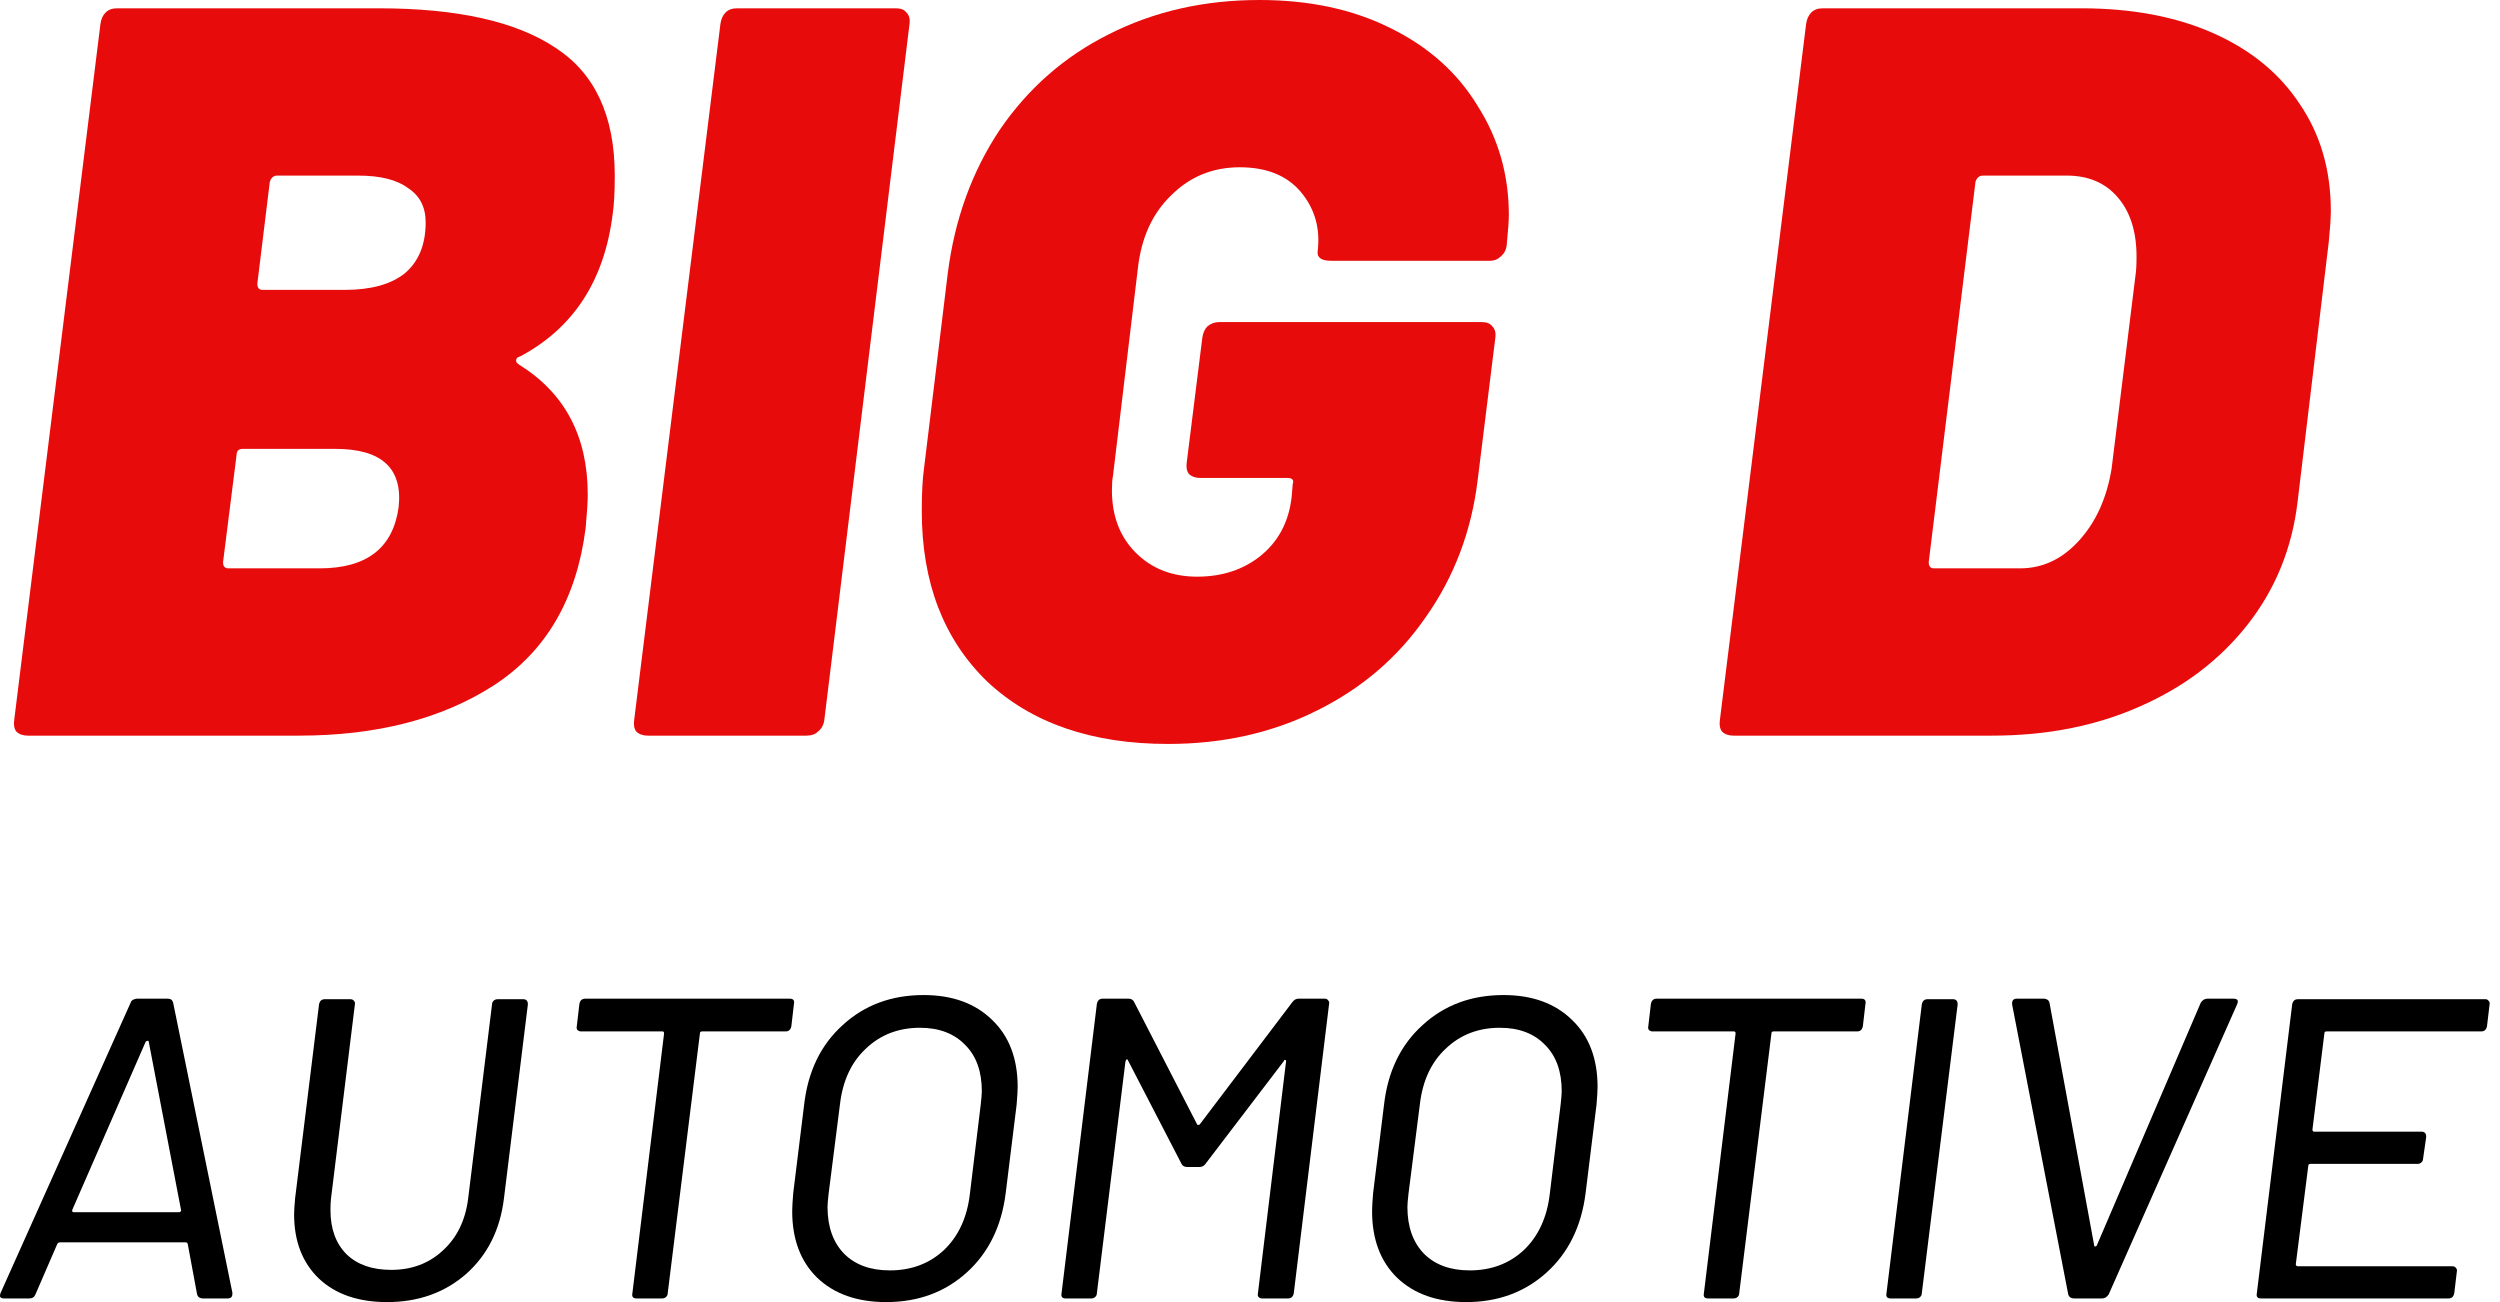
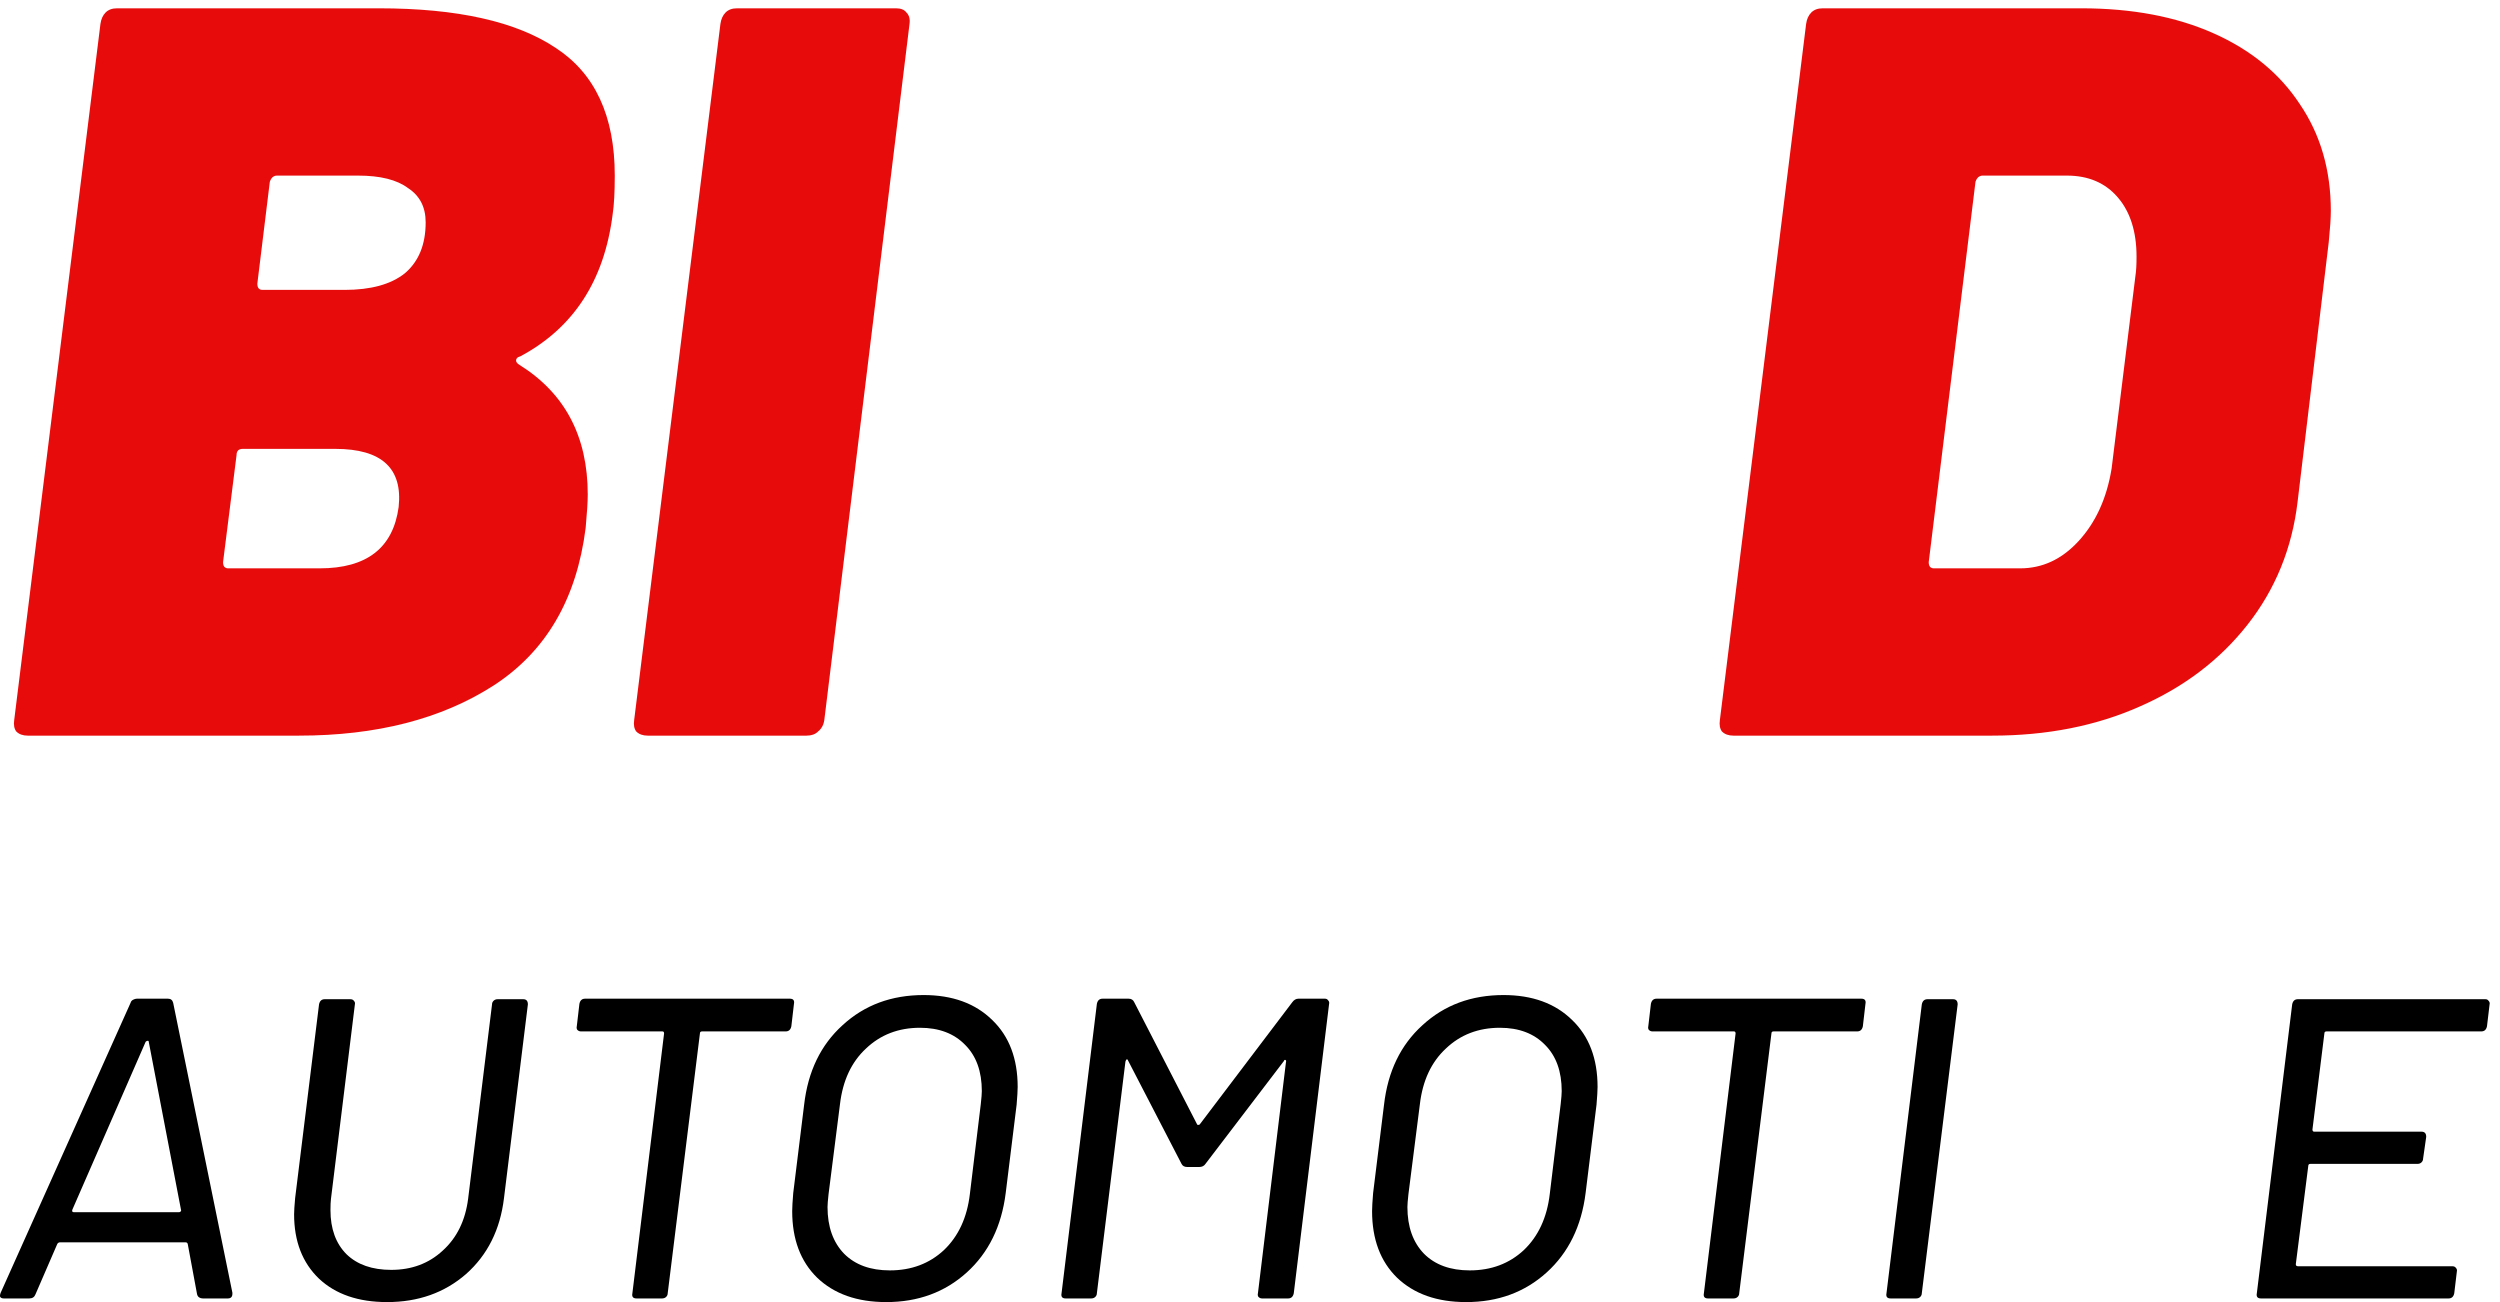
<svg xmlns="http://www.w3.org/2000/svg" width="192" height="100" viewBox="0 0 192 100" fill="none">
  <path d="M15.574 99.721C15.467 99.721 15.374 99.694 15.295 99.641C15.215 99.588 15.162 99.508 15.135 99.401L14.417 95.531C14.39 95.451 14.337 95.412 14.257 95.412H4.602C4.522 95.412 4.455 95.451 4.402 95.531L2.726 99.401C2.647 99.614 2.487 99.721 2.248 99.721H0.293C0.16 99.721 0.066 99.681 0.013 99.601C-0.013 99.521 0 99.415 0.053 99.282L10.028 77.018C10.055 76.912 10.121 76.832 10.227 76.779C10.334 76.726 10.427 76.699 10.507 76.699H12.901C13.113 76.699 13.246 76.805 13.3 77.018L17.848 99.282V99.362C17.848 99.601 17.728 99.721 17.489 99.721H15.574ZM5.559 92.898C5.533 92.951 5.533 93.004 5.559 93.058C5.586 93.084 5.626 93.097 5.679 93.097H13.739C13.792 93.097 13.832 93.084 13.858 93.058C13.911 93.004 13.925 92.951 13.898 92.898L11.424 80.011C11.424 79.957 11.398 79.931 11.345 79.931C11.291 79.931 11.238 79.957 11.185 80.011L5.559 92.898Z" fill="black" />
  <path d="M29.729 100C27.521 100 25.779 99.401 24.502 98.204C23.225 96.981 22.587 95.332 22.587 93.257C22.587 93.018 22.613 92.605 22.666 92.02L24.502 77.138C24.555 76.872 24.701 76.739 24.941 76.739H26.896C27.029 76.739 27.122 76.779 27.175 76.859C27.255 76.938 27.282 77.031 27.255 77.138L25.42 92.06C25.393 92.273 25.38 92.566 25.38 92.938C25.38 94.374 25.792 95.505 26.616 96.329C27.441 97.127 28.585 97.526 30.048 97.526C31.617 97.526 32.934 97.034 33.998 96.05C35.088 95.066 35.74 93.736 35.953 92.06L37.788 77.138C37.788 77.031 37.828 76.938 37.908 76.859C37.988 76.779 38.094 76.739 38.227 76.739H40.182C40.422 76.739 40.541 76.872 40.541 77.138L38.706 92.02C38.413 94.441 37.442 96.382 35.793 97.846C34.144 99.282 32.123 100 29.729 100Z" fill="black" />
  <path d="M60.657 76.699C60.922 76.699 61.029 76.832 60.976 77.098L60.776 78.814C60.723 79.08 60.577 79.213 60.337 79.213H53.914C53.807 79.213 53.754 79.266 53.754 79.372L51.28 99.322C51.28 99.428 51.24 99.521 51.161 99.601C51.081 99.681 50.974 99.721 50.841 99.721H48.886C48.62 99.721 48.514 99.588 48.567 99.322L51.001 79.372C51.001 79.266 50.961 79.213 50.881 79.213H44.617C44.511 79.213 44.418 79.173 44.338 79.093C44.285 79.013 44.271 78.92 44.298 78.814L44.498 77.098C44.551 76.832 44.697 76.699 44.936 76.699H60.657Z" fill="black" />
  <path d="M68.062 100C65.828 100 64.059 99.375 62.756 98.125C61.479 96.875 60.841 95.172 60.841 93.018C60.841 92.725 60.867 92.26 60.921 91.621L61.758 84.838C62.051 82.285 63.035 80.25 64.711 78.734C66.387 77.191 68.462 76.42 70.935 76.42C73.143 76.42 74.898 77.058 76.202 78.335C77.505 79.585 78.157 81.301 78.157 83.482C78.157 83.748 78.13 84.2 78.077 84.838L77.239 91.621C76.92 94.175 75.923 96.21 74.247 97.726C72.571 99.242 70.51 100 68.062 100ZM68.342 97.566C69.991 97.566 71.374 97.047 72.491 96.01C73.608 94.946 74.273 93.51 74.486 91.701L75.324 84.799C75.377 84.32 75.404 83.987 75.404 83.801C75.404 82.285 74.978 81.101 74.127 80.25C73.276 79.372 72.119 78.933 70.656 78.933C69.007 78.933 67.624 79.465 66.506 80.529C65.389 81.567 64.724 82.99 64.511 84.799L63.634 91.701C63.581 92.18 63.554 92.512 63.554 92.698C63.554 94.215 63.98 95.412 64.831 96.289C65.682 97.141 66.852 97.566 68.342 97.566Z" fill="black" />
  <path d="M99.242 76.978C99.375 76.792 99.534 76.699 99.721 76.699H101.756C101.862 76.699 101.942 76.739 101.995 76.819C102.075 76.898 102.101 76.992 102.075 77.098L99.362 99.322C99.308 99.588 99.162 99.721 98.923 99.721H96.928C96.821 99.721 96.728 99.681 96.648 99.601C96.595 99.521 96.582 99.428 96.609 99.322L98.763 81.567C98.79 81.487 98.776 81.434 98.723 81.407C98.67 81.38 98.63 81.407 98.603 81.487L92.579 89.387C92.472 89.546 92.313 89.626 92.1 89.626H91.182C90.969 89.626 90.823 89.546 90.743 89.387L86.634 81.447C86.607 81.367 86.567 81.341 86.514 81.367C86.488 81.394 86.461 81.447 86.434 81.527L84.24 99.322C84.24 99.428 84.2 99.521 84.12 99.601C84.04 99.681 83.934 99.721 83.801 99.721H81.846C81.58 99.721 81.474 99.588 81.527 99.322L84.24 77.098C84.293 76.832 84.439 76.699 84.679 76.699H86.674C86.887 76.699 87.033 76.792 87.113 76.978L91.94 86.355C91.94 86.381 91.967 86.394 92.02 86.394C92.073 86.394 92.113 86.381 92.14 86.355L99.242 76.978Z" fill="black" />
  <path d="M112.598 100C110.364 100 108.595 99.375 107.292 98.125C106.015 96.875 105.376 95.172 105.376 93.018C105.376 92.725 105.403 92.26 105.456 91.621L106.294 84.838C106.587 82.285 107.571 80.25 109.247 78.734C110.922 77.191 112.997 76.42 115.471 76.42C117.679 76.42 119.434 77.058 120.737 78.335C122.041 79.585 122.693 81.301 122.693 83.482C122.693 83.748 122.666 84.2 122.613 84.838L121.775 91.621C121.456 94.175 120.458 96.21 118.782 97.726C117.107 99.242 115.045 100 112.598 100ZM112.877 97.566C114.527 97.566 115.91 97.047 117.027 96.01C118.144 94.946 118.809 93.51 119.022 91.701L119.86 84.799C119.913 84.32 119.939 83.987 119.939 83.801C119.939 82.285 119.514 81.101 118.663 80.25C117.812 79.372 116.654 78.933 115.192 78.933C113.542 78.933 112.159 79.465 111.042 80.529C109.925 81.567 109.26 82.99 109.047 84.799L108.169 91.701C108.116 92.18 108.089 92.512 108.089 92.698C108.089 94.215 108.515 95.412 109.366 96.289C110.217 97.141 111.388 97.566 112.877 97.566Z" fill="black" />
  <path d="M142.948 76.699C143.214 76.699 143.32 76.832 143.267 77.098L143.068 78.814C143.015 79.08 142.868 79.213 142.629 79.213H136.205C136.099 79.213 136.046 79.266 136.046 79.372L133.572 99.322C133.572 99.428 133.532 99.521 133.452 99.601C133.372 99.681 133.266 99.721 133.133 99.721H131.178C130.912 99.721 130.805 99.588 130.859 99.322L133.293 79.372C133.293 79.266 133.253 79.213 133.173 79.213H126.909C126.802 79.213 126.709 79.173 126.629 79.093C126.576 79.013 126.563 78.92 126.59 78.814L126.789 77.098C126.842 76.832 126.989 76.699 127.228 76.699H142.948Z" fill="black" />
  <path d="M145.201 99.721C144.935 99.721 144.829 99.588 144.882 99.322L147.595 77.138C147.648 76.872 147.795 76.739 148.034 76.739H149.989C150.228 76.739 150.348 76.872 150.348 77.138L147.595 99.322C147.595 99.428 147.555 99.521 147.475 99.601C147.396 99.681 147.289 99.721 147.156 99.721H145.201Z" fill="black" />
-   <path d="M159.278 99.721C159.172 99.721 159.079 99.694 158.999 99.641C158.919 99.588 158.866 99.508 158.839 99.401L154.53 77.138V77.058C154.53 76.819 154.65 76.699 154.889 76.699H157.004C157.084 76.699 157.164 76.726 157.243 76.779C157.323 76.832 157.376 76.912 157.403 77.018L160.834 95.651C160.834 95.704 160.861 95.731 160.914 95.731C160.967 95.731 161.007 95.704 161.034 95.651L169.014 77.018C169.147 76.805 169.319 76.699 169.532 76.699H171.527C171.846 76.699 171.94 76.845 171.807 77.138L161.951 99.401C161.818 99.614 161.646 99.721 161.433 99.721H159.278Z" fill="black" />
  <path d="M191.001 78.814C190.948 79.08 190.801 79.213 190.562 79.213H178.672C178.566 79.213 178.512 79.266 178.512 79.372L177.595 86.754C177.595 86.807 177.608 86.847 177.635 86.873C177.661 86.9 177.688 86.913 177.714 86.913H185.973C186.213 86.913 186.333 87.046 186.333 87.312L186.093 88.988C186.093 89.094 186.053 89.187 185.973 89.267C185.894 89.347 185.787 89.387 185.654 89.387H177.435C177.329 89.387 177.275 89.44 177.275 89.546L176.318 97.087C176.318 97.194 176.371 97.247 176.478 97.247H188.327C188.46 97.247 188.554 97.287 188.607 97.367C188.687 97.447 188.713 97.54 188.687 97.646L188.487 99.322C188.434 99.588 188.288 99.721 188.048 99.721H173.645C173.379 99.721 173.272 99.588 173.325 99.322L176.039 77.138C176.092 76.872 176.238 76.739 176.478 76.739H190.881C190.987 76.739 191.067 76.779 191.12 76.859C191.2 76.938 191.227 77.031 191.2 77.138L191.001 78.814Z" fill="black" />
  <path d="M39.952 27.371C39.739 27.424 39.633 27.53 39.633 27.69C39.633 27.796 39.713 27.903 39.872 28.009C43.383 30.19 45.139 33.515 45.139 37.984C45.139 38.516 45.086 39.367 44.979 40.537C44.288 46.017 41.92 50.06 37.877 52.667C33.888 55.22 28.913 56.497 22.955 56.497H2.128C1.756 56.497 1.463 56.391 1.25 56.178C1.091 55.965 1.037 55.672 1.091 55.3L7.714 1.835C7.767 1.463 7.9 1.17 8.113 0.958C8.326 0.745 8.618 0.638 8.991 0.638H29.1C35.111 0.638 39.633 1.649 42.665 3.671C45.698 5.639 47.214 8.911 47.214 13.486C47.214 14.763 47.16 15.747 47.054 16.438C46.416 21.545 44.048 25.189 39.952 27.371ZM21.279 13.486C21.013 13.486 20.827 13.645 20.721 13.965L19.763 21.785C19.763 22.104 19.896 22.264 20.162 22.264H26.466C28.488 22.264 30.031 21.838 31.095 20.987C32.158 20.082 32.691 18.779 32.691 17.077C32.691 15.906 32.238 15.029 31.334 14.443C30.483 13.805 29.206 13.486 27.504 13.486H21.279ZM24.551 43.649C28.169 43.649 30.19 42.08 30.616 38.941C30.935 35.962 29.312 34.473 25.748 34.473H18.646C18.327 34.473 18.167 34.632 18.167 34.952L17.13 43.171C17.13 43.49 17.263 43.649 17.529 43.649H24.551Z" fill="#E80B0B" />
  <path d="M49.742 56.497C49.369 56.497 49.077 56.391 48.864 56.178C48.704 55.965 48.651 55.672 48.704 55.3L55.328 1.835C55.381 1.463 55.514 1.17 55.727 0.958C55.939 0.745 56.232 0.638 56.604 0.638H68.813C69.186 0.638 69.452 0.745 69.611 0.958C69.824 1.17 69.904 1.463 69.851 1.835L63.307 55.3C63.254 55.672 63.094 55.965 62.828 56.178C62.616 56.391 62.323 56.497 61.951 56.497H49.742Z" fill="#E80B0B" />
-   <path d="M89.706 57.135C83.854 57.135 79.225 55.539 75.821 52.347C72.469 49.102 70.793 44.74 70.793 39.261C70.793 37.877 70.847 36.813 70.953 36.069L72.788 20.987C73.32 16.837 74.65 13.167 76.778 9.975C78.959 6.783 81.752 4.336 85.157 2.633C88.615 0.878 92.472 0 96.728 0C100.558 0 103.909 0.718 106.782 2.155C109.708 3.591 111.942 5.586 113.485 8.139C115.081 10.64 115.879 13.433 115.879 16.518C115.879 16.944 115.826 17.689 115.72 18.753V18.832C115.666 19.205 115.507 19.497 115.241 19.71C115.028 19.923 114.762 20.029 114.443 20.029H102.234C101.489 20.029 101.143 19.79 101.196 19.311C101.409 17.555 100.984 16.039 99.92 14.763C98.856 13.486 97.286 12.847 95.212 12.847C93.137 12.847 91.381 13.566 89.945 15.002C88.508 16.385 87.657 18.247 87.391 20.588L85.476 36.547C85.423 36.813 85.396 37.186 85.396 37.665C85.396 39.633 86.008 41.229 87.232 42.453C88.455 43.676 90.025 44.288 91.94 44.288C93.855 44.288 95.478 43.756 96.808 42.692C98.191 41.575 98.989 40.059 99.201 38.143L99.281 37.186C99.388 36.867 99.255 36.707 98.882 36.707H92.179C91.807 36.707 91.514 36.601 91.301 36.388C91.142 36.175 91.089 35.882 91.142 35.51L92.339 25.934C92.392 25.562 92.525 25.269 92.738 25.056C93.004 24.844 93.296 24.737 93.615 24.737H113.804C114.177 24.737 114.443 24.844 114.602 25.056C114.815 25.269 114.895 25.562 114.842 25.934L113.485 36.867C113.006 40.803 111.676 44.314 109.495 47.4C107.367 50.485 104.574 52.879 101.117 54.582C97.712 56.284 93.908 57.135 89.706 57.135Z" fill="#E80B0B" />
  <path d="M133.124 56.497C132.752 56.497 132.459 56.391 132.246 56.178C132.087 55.965 132.034 55.672 132.087 55.3L138.71 1.835C138.763 1.463 138.896 1.17 139.109 0.958C139.322 0.745 139.614 0.638 139.987 0.638H159.856C163.74 0.638 167.118 1.277 169.991 2.554C172.864 3.83 175.071 5.639 176.614 7.98C178.21 10.32 179.008 13.06 179.008 16.199C179.008 16.731 178.955 17.529 178.848 18.593L176.454 38.542C176.029 42.107 174.752 45.245 172.624 47.959C170.496 50.672 167.73 52.773 164.325 54.263C160.974 55.752 157.197 56.497 152.994 56.497H133.124ZM148.126 43.171C148.126 43.49 148.259 43.649 148.525 43.649H155.148C156.851 43.649 158.34 42.958 159.617 41.575C160.947 40.138 161.798 38.276 162.171 35.989L164.006 21.146C164.059 20.827 164.086 20.348 164.086 19.71C164.086 17.795 163.607 16.279 162.649 15.162C161.692 14.044 160.388 13.486 158.739 13.486H152.276C152.01 13.486 151.823 13.645 151.717 13.965L148.126 43.171Z" fill="#E80B0B" />
</svg>